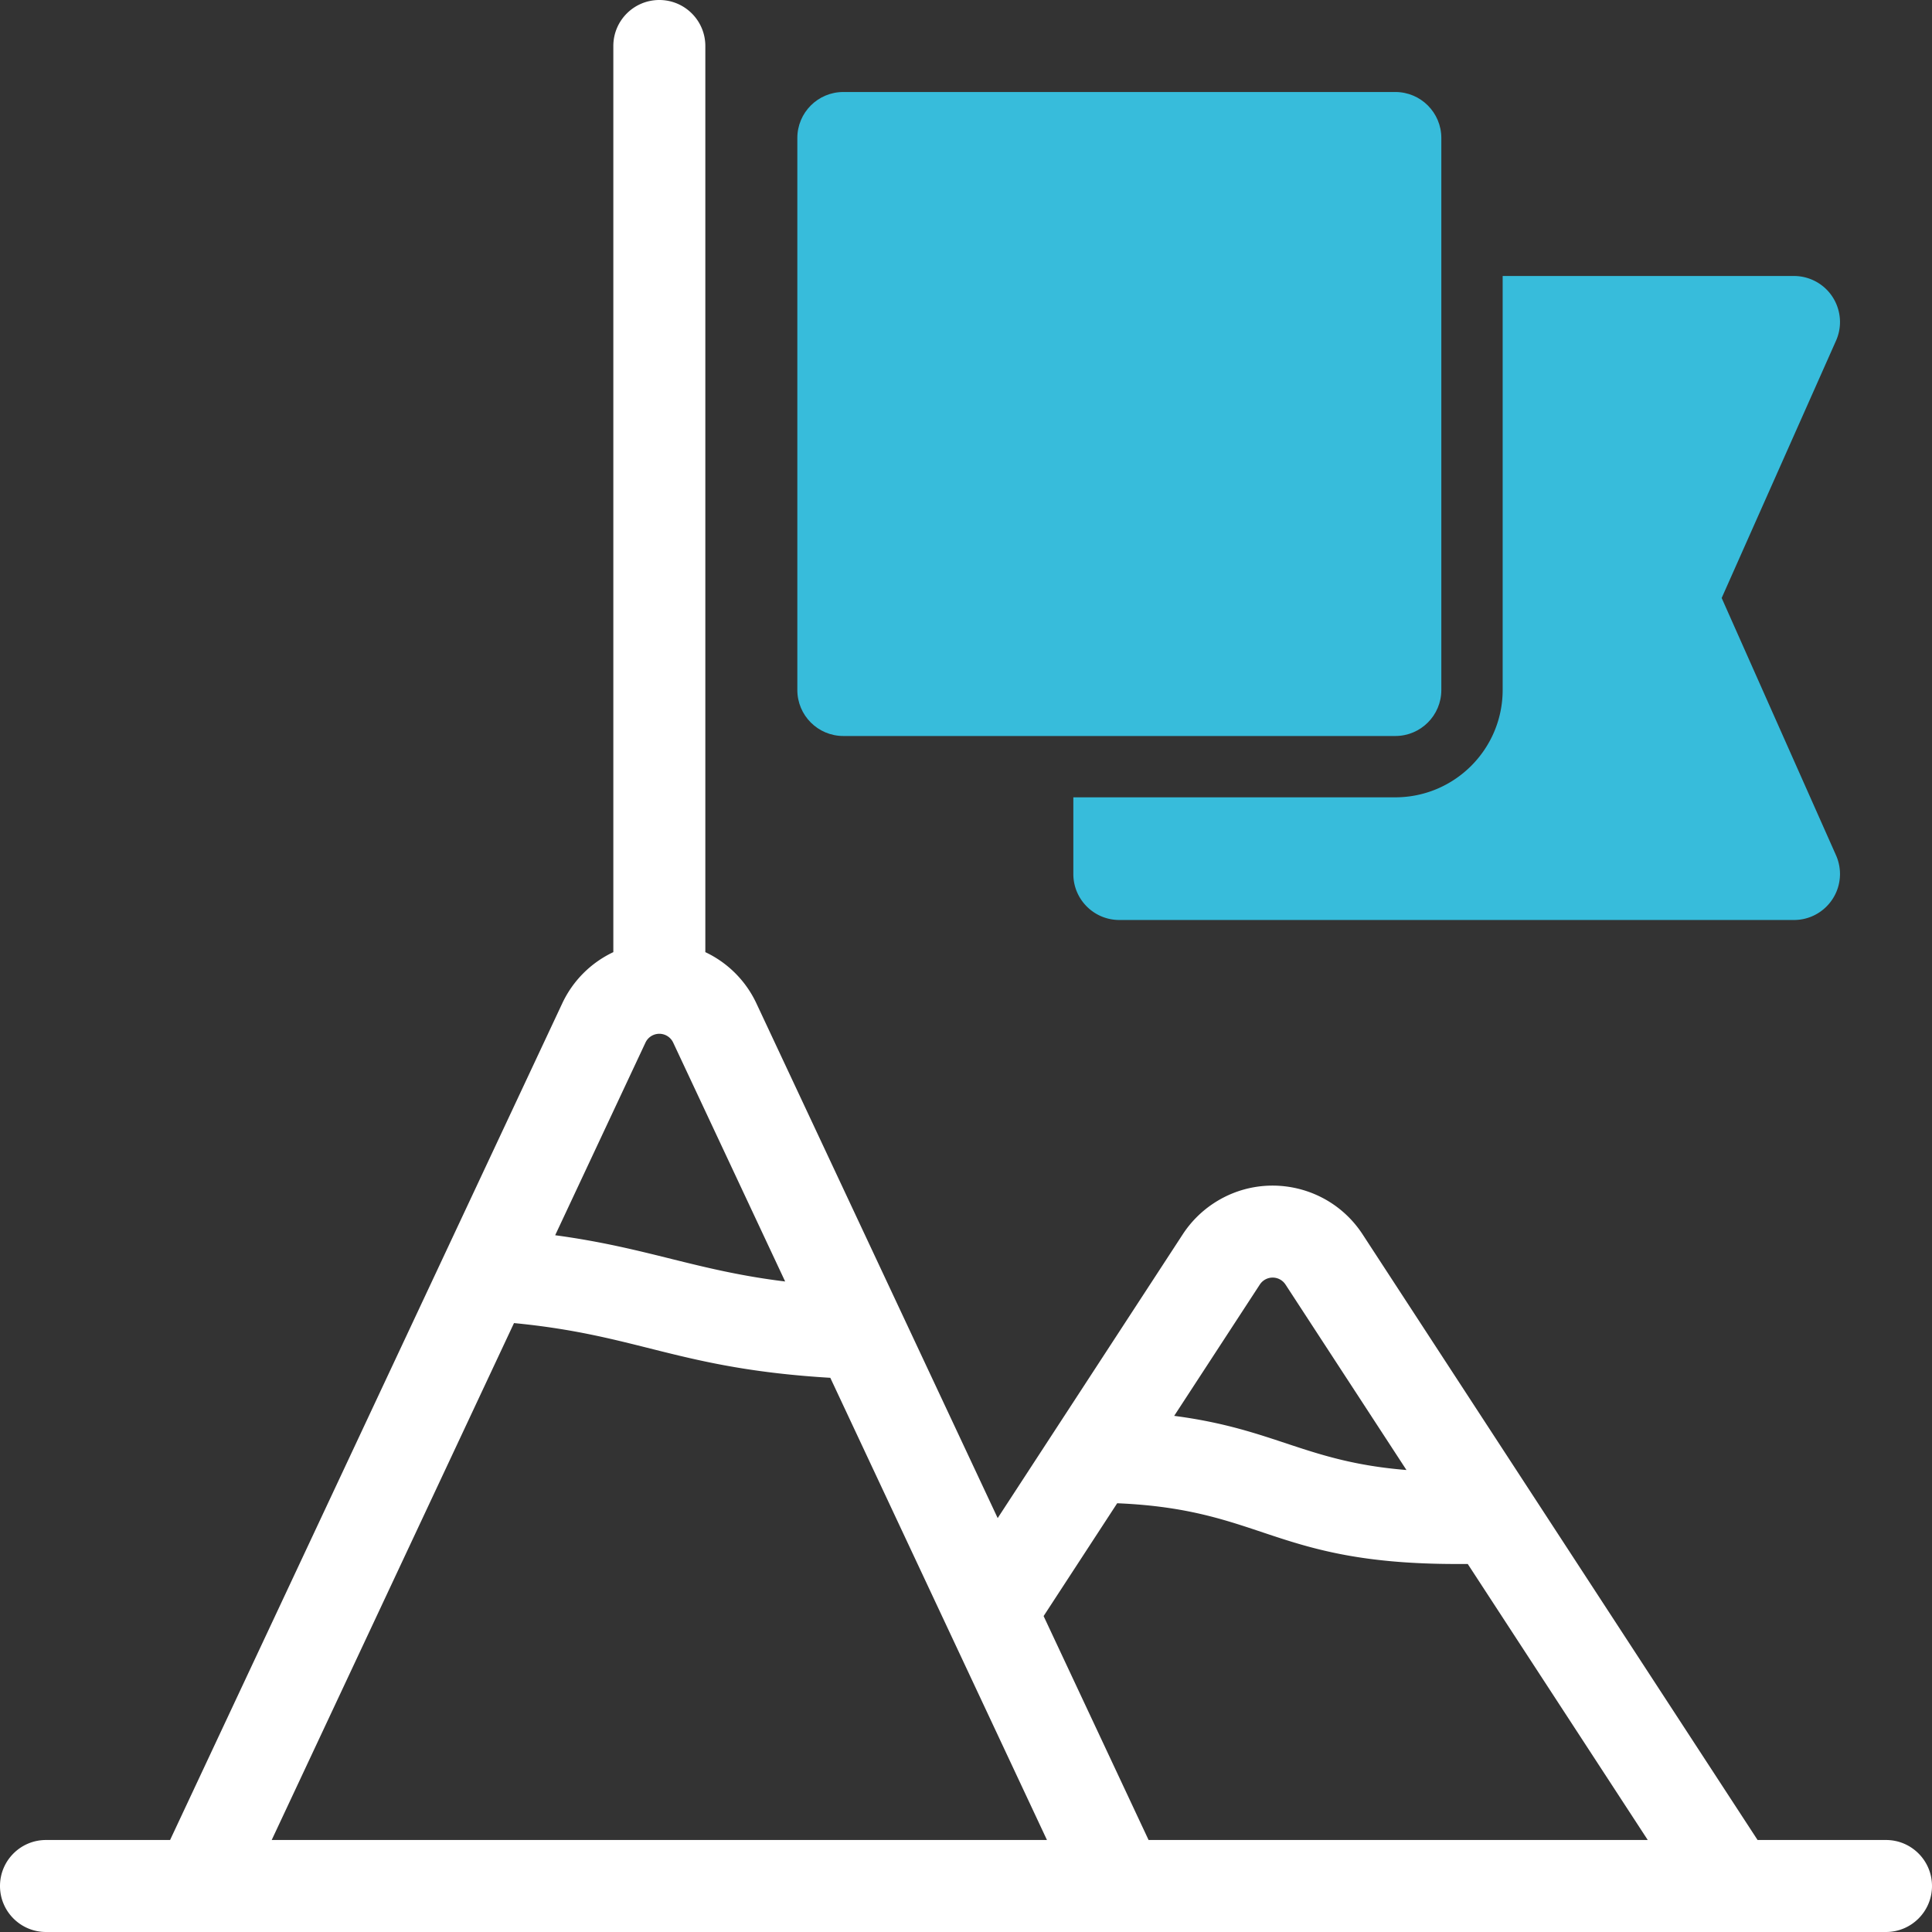
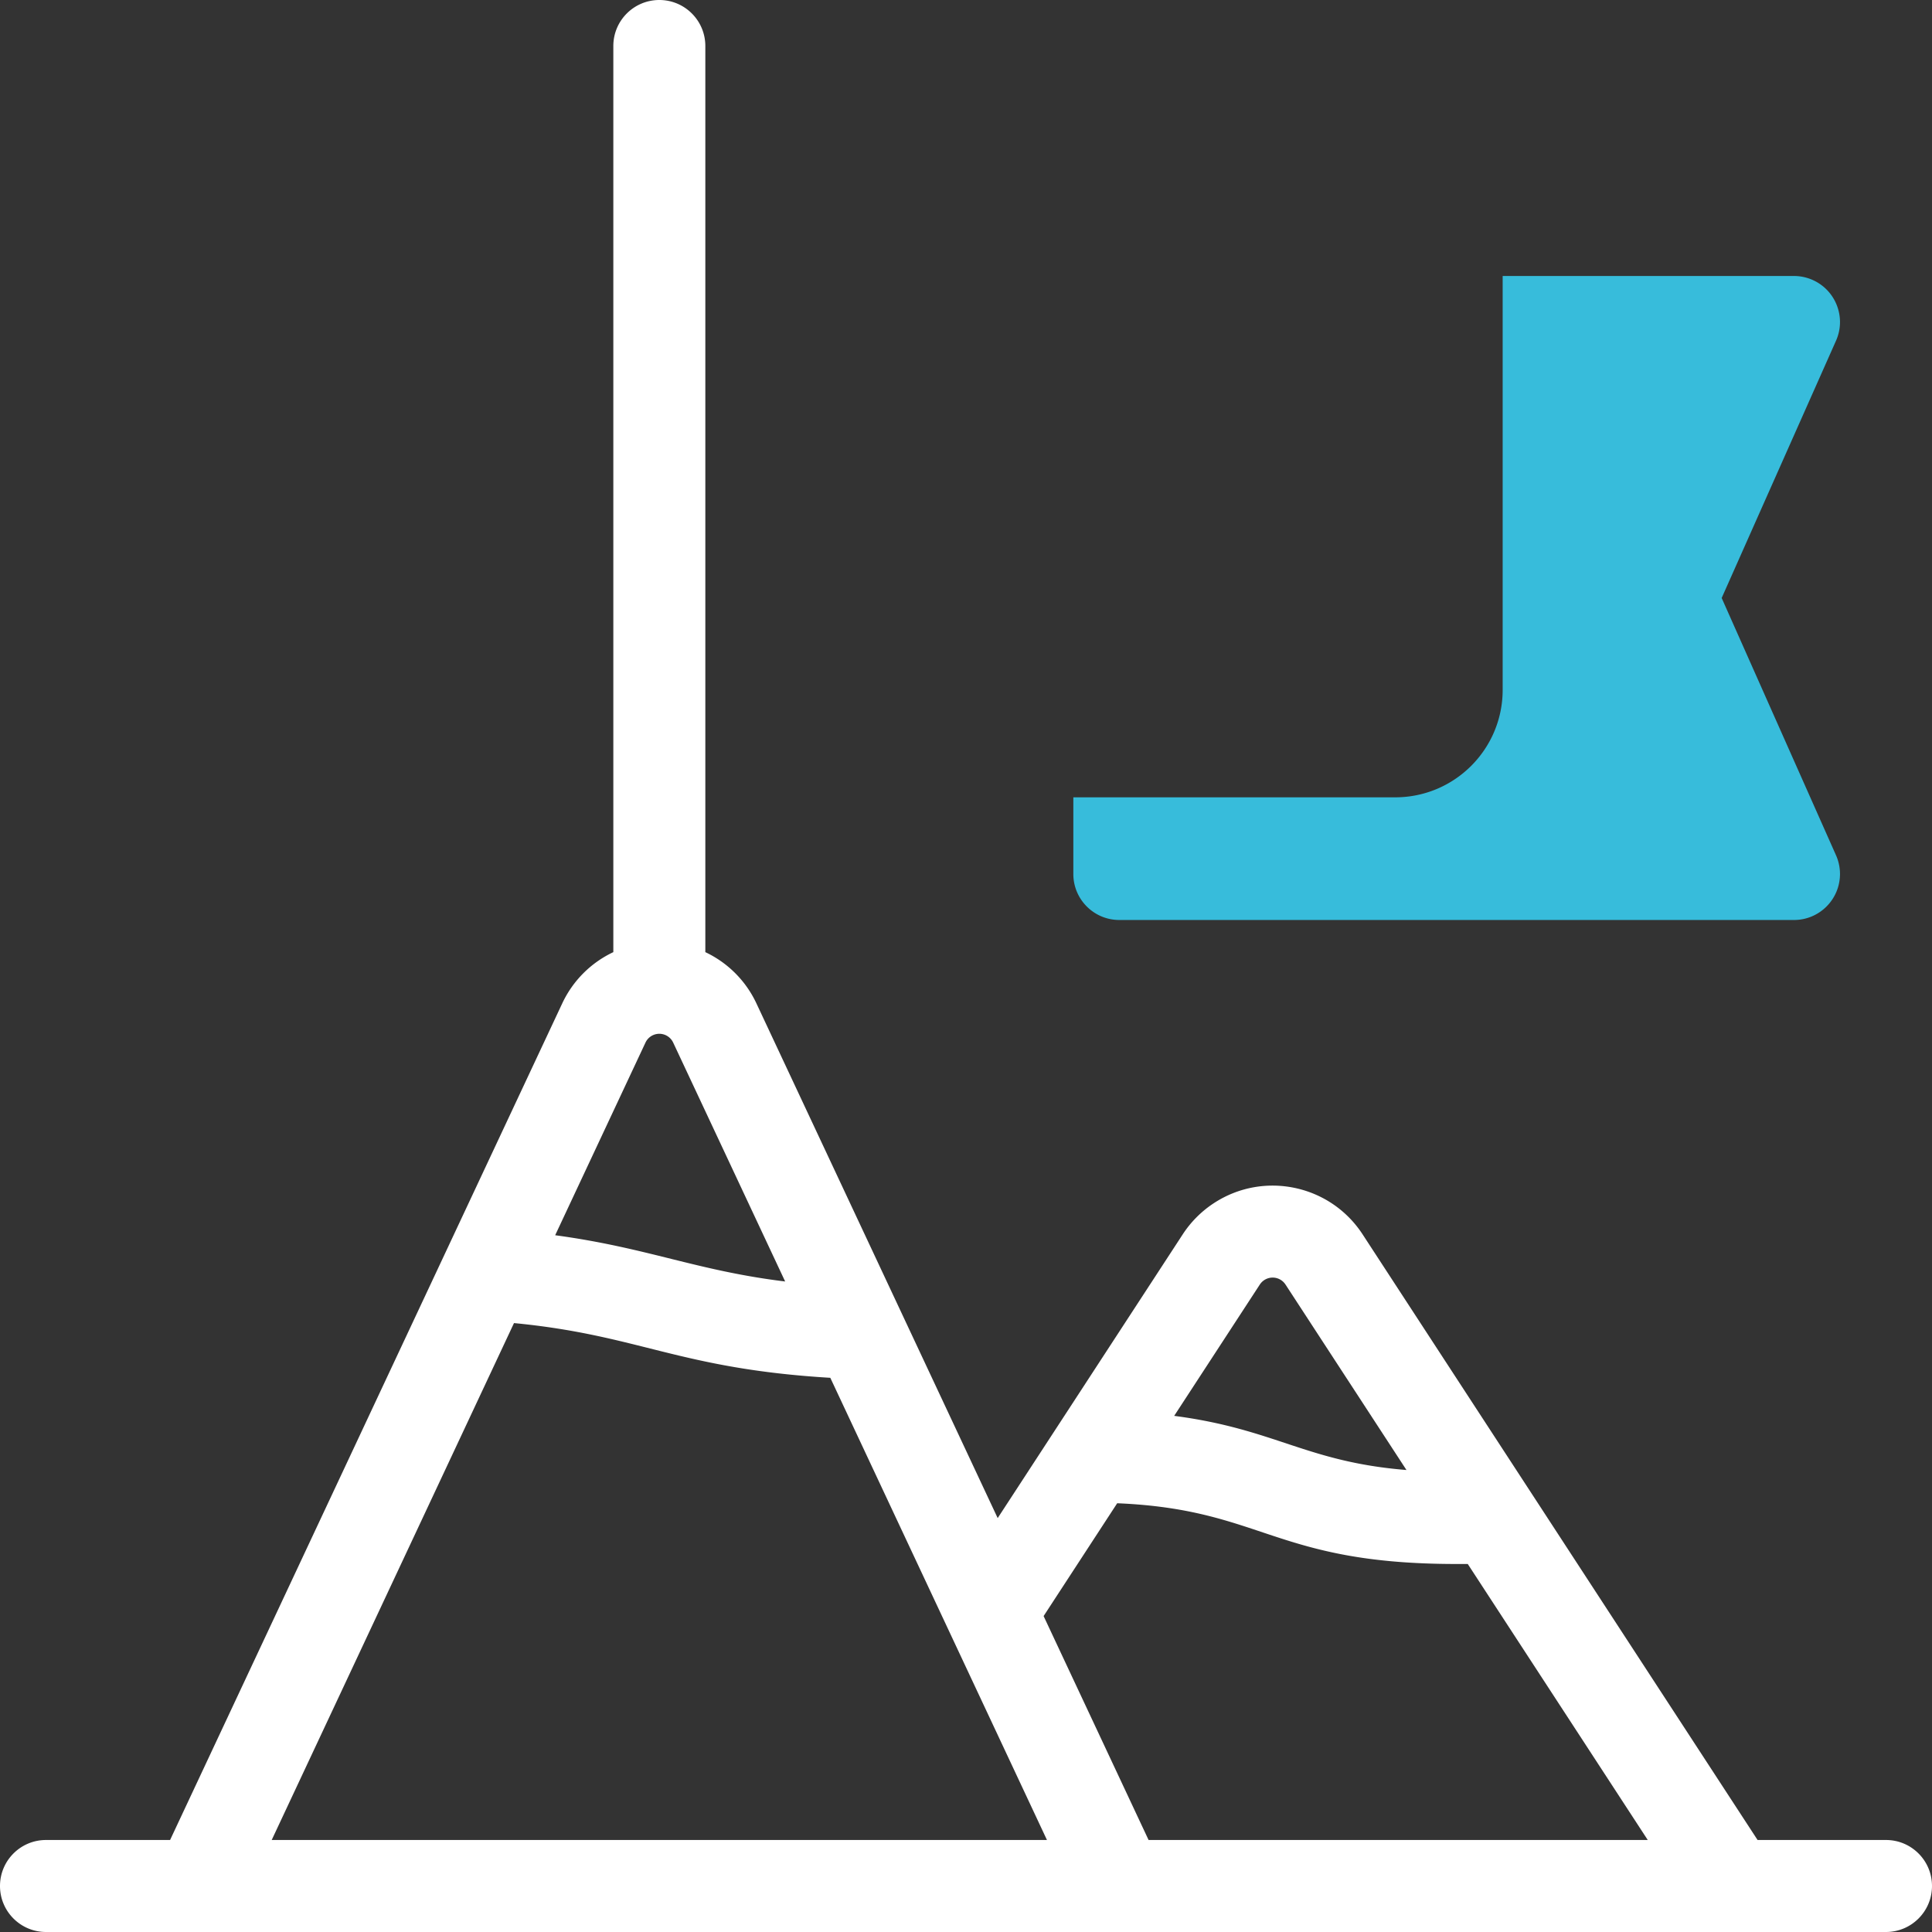
<svg xmlns="http://www.w3.org/2000/svg" width="512" height="512" x="0" y="0" viewBox="0 0 607.793 607.793" style="enable-background:new 0 0 512 512" xml:space="preserve" class="">
  <rect x="0" y="0" width="607.793" height="607.793" fill="#333333" stroke="none" />
  <g>
    <path d="M593.321 578.85h-40.399L428.654 388.302c-10.196-15.62-31.123-20.018-46.744-9.822a33.775 33.775 0 0 0-9.822 9.822l-58.224 89.28-75.87-161.852a33.505 33.505 0 0 0-16.102-16.194V14.471C221.893 6.479 215.414 0 207.421 0c-7.992 0-14.471 6.479-14.471 14.471v285.064a33.532 33.532 0 0 0-16.106 16.195L53.508 578.85H14.471C6.479 578.85 0 585.329 0 593.321s6.479 14.471 14.471 14.471h578.85c7.992 0 14.471-6.479 14.471-14.471s-6.478-14.471-14.471-14.471zM396.329 404.112a4.821 4.821 0 0 1 8.083 0l38.049 58.343c-31.624-2.563-41.214-12.871-73.072-17.035zM203.05 328.015a4.813 4.813 0 0 1 8.738 0l35.217 75.131c-27.942-3.417-43.08-10.585-72.351-14.551zM85.476 578.85 161.7 416.233c39.523 3.805 51.816 14.353 99.509 17.215l68.157 145.403H85.476zm275.859 0-33.022-70.444 23.146-35.492c46.026 1.913 49.345 19.108 106.798 19.108h3.489l56.626 86.828z" fill="#ffffff" opacity="1" data-original="#000000" />
    <g fill="#3e3ef4">
-       <path d="M265.306 28.943h173.655c7.992 0 14.471 6.479 14.471 14.471v173.655c0 7.992-6.479 14.471-14.471 14.471H265.306c-7.992 0-14.471-6.479-14.471-14.471V43.414c0-7.992 6.479-14.471 14.471-14.471z" fill="#37bcdb" opacity="1" data-original="#3e3ef4" class="" />
      <path d="m541.626 188.126 35.976-80.949c3.242-7.31-.055-15.864-7.365-19.107a14.488 14.488 0 0 0-5.858-1.244h-91.651v130.241c-.023 18.639-15.127 33.744-33.766 33.766H337.663v24.119c-.001 7.991 6.476 14.47 14.467 14.471h212.249c7.996-.006 14.473-6.494 14.467-14.49a14.477 14.477 0 0 0-1.244-5.86z" fill="#37bcdb" opacity="1" data-original="#3e3ef4" class="" />
    </g>
  </g>
</svg>